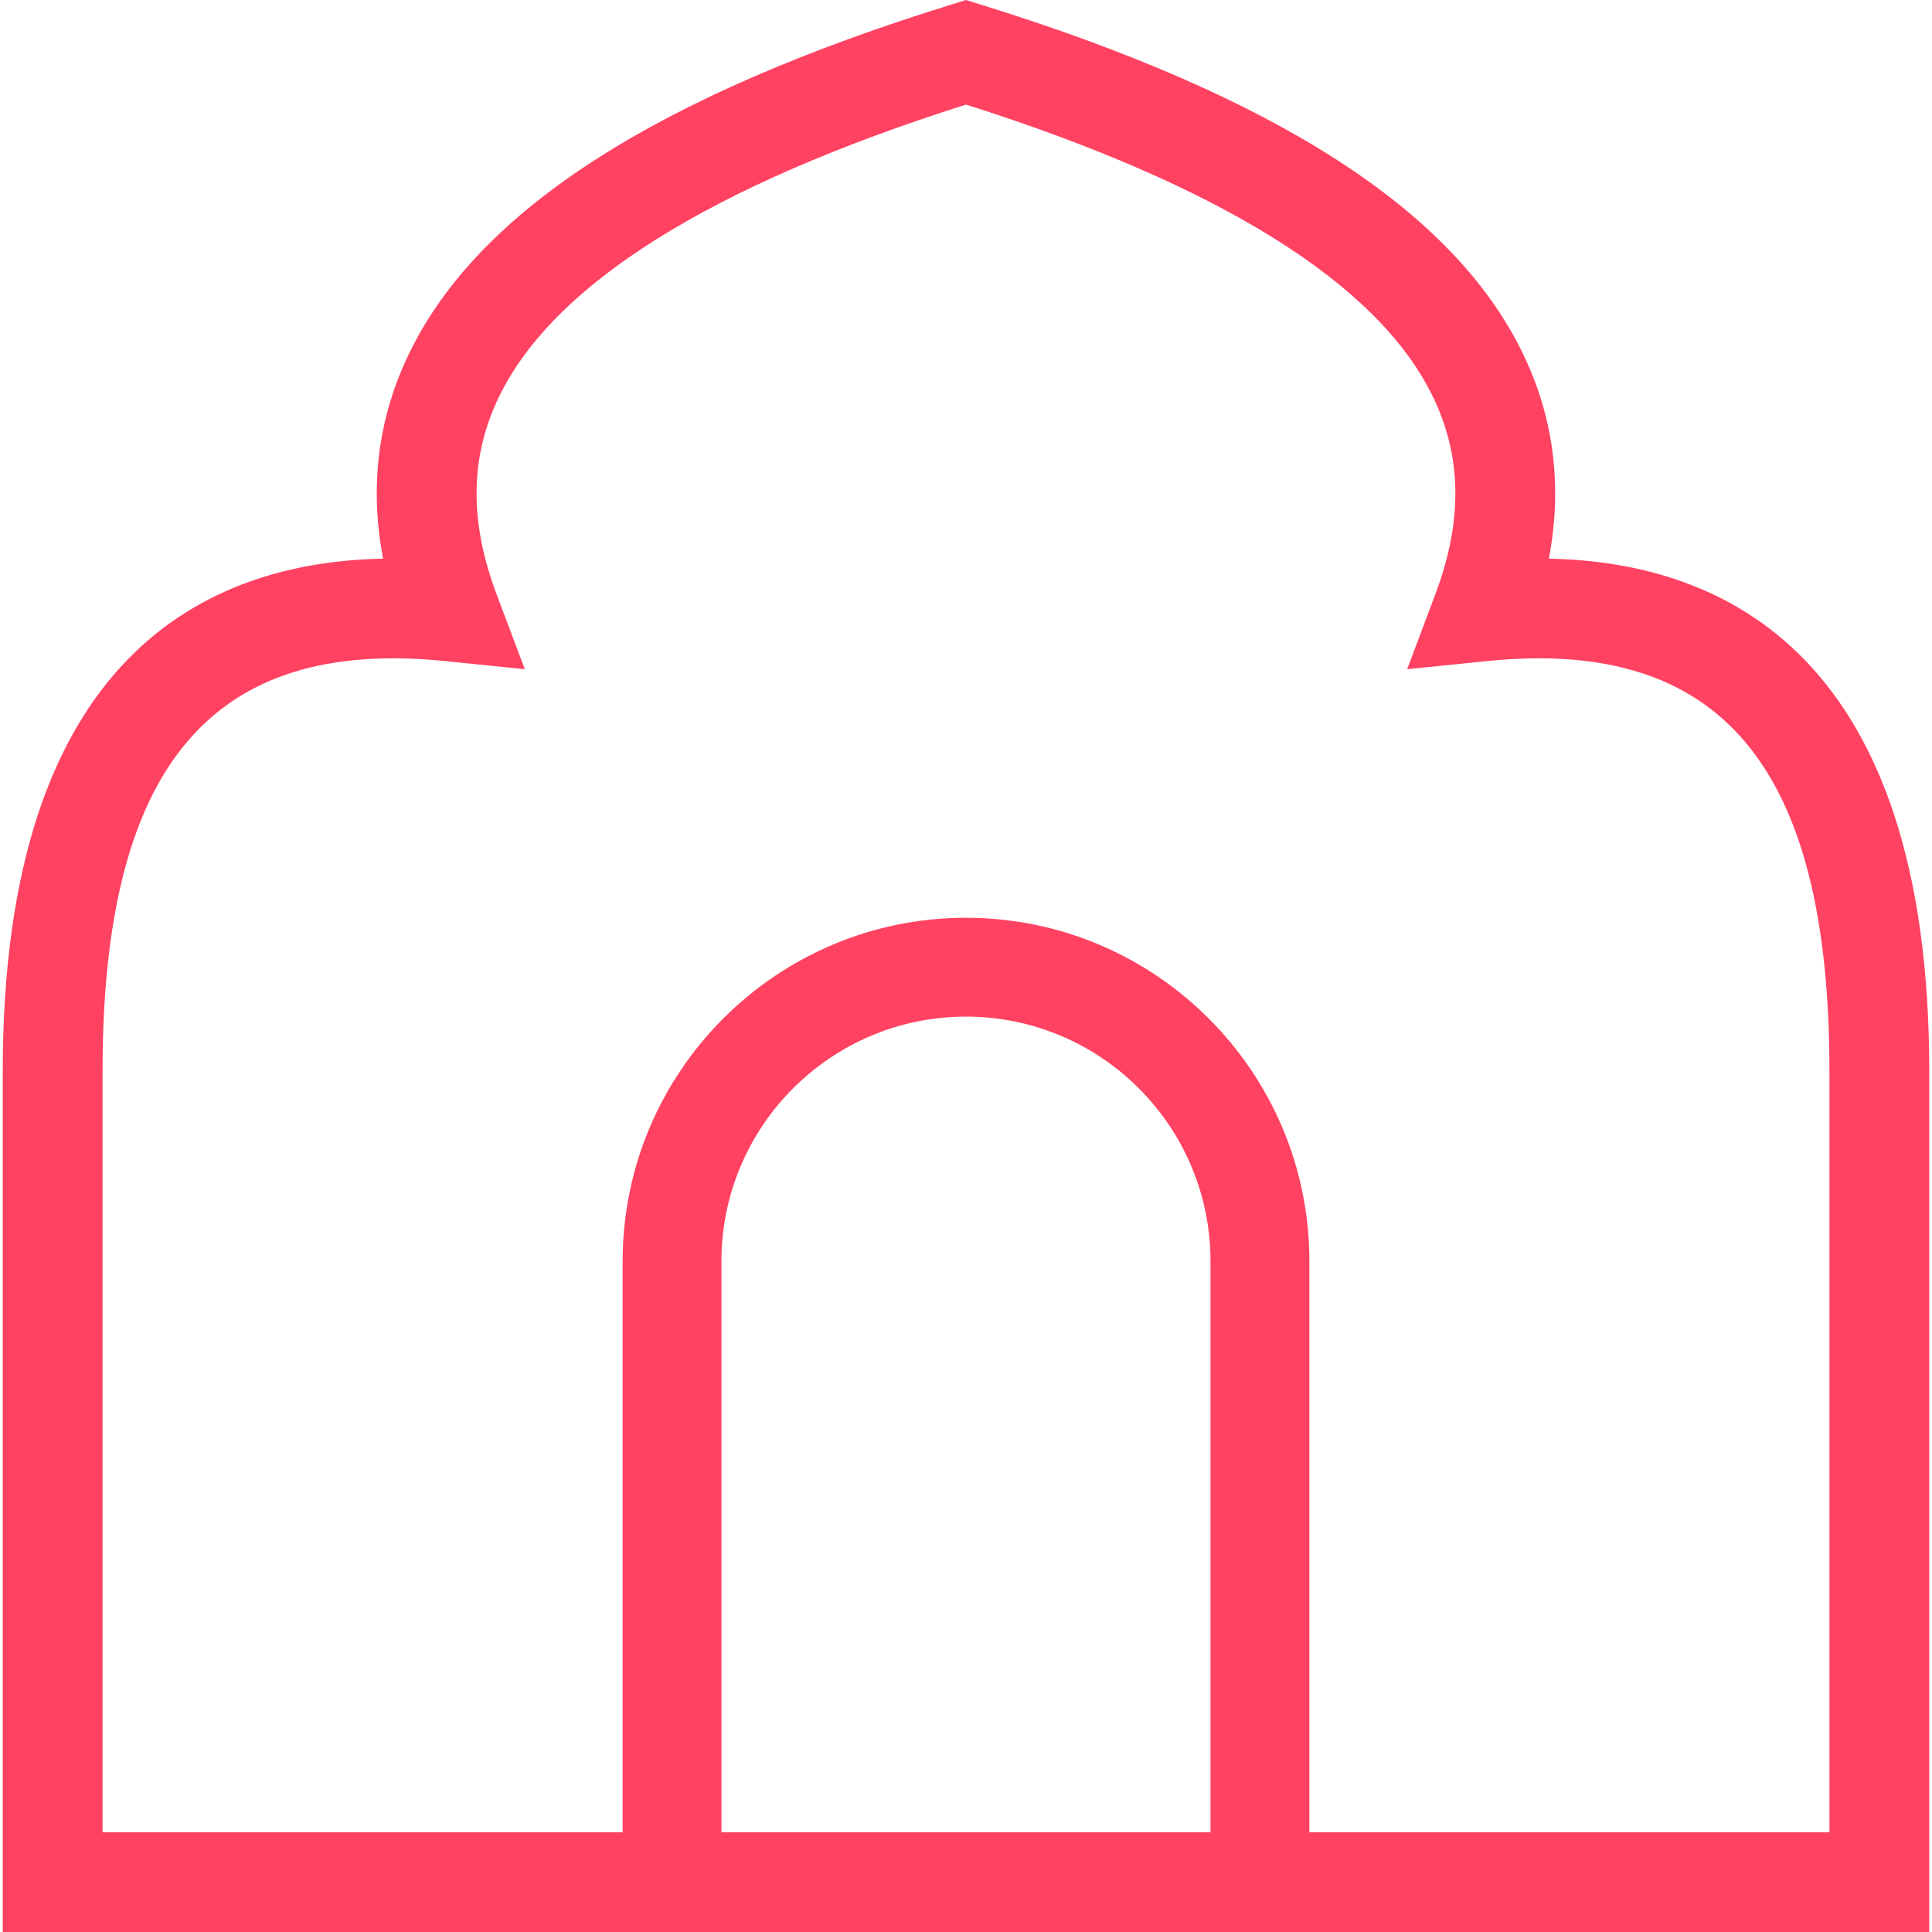
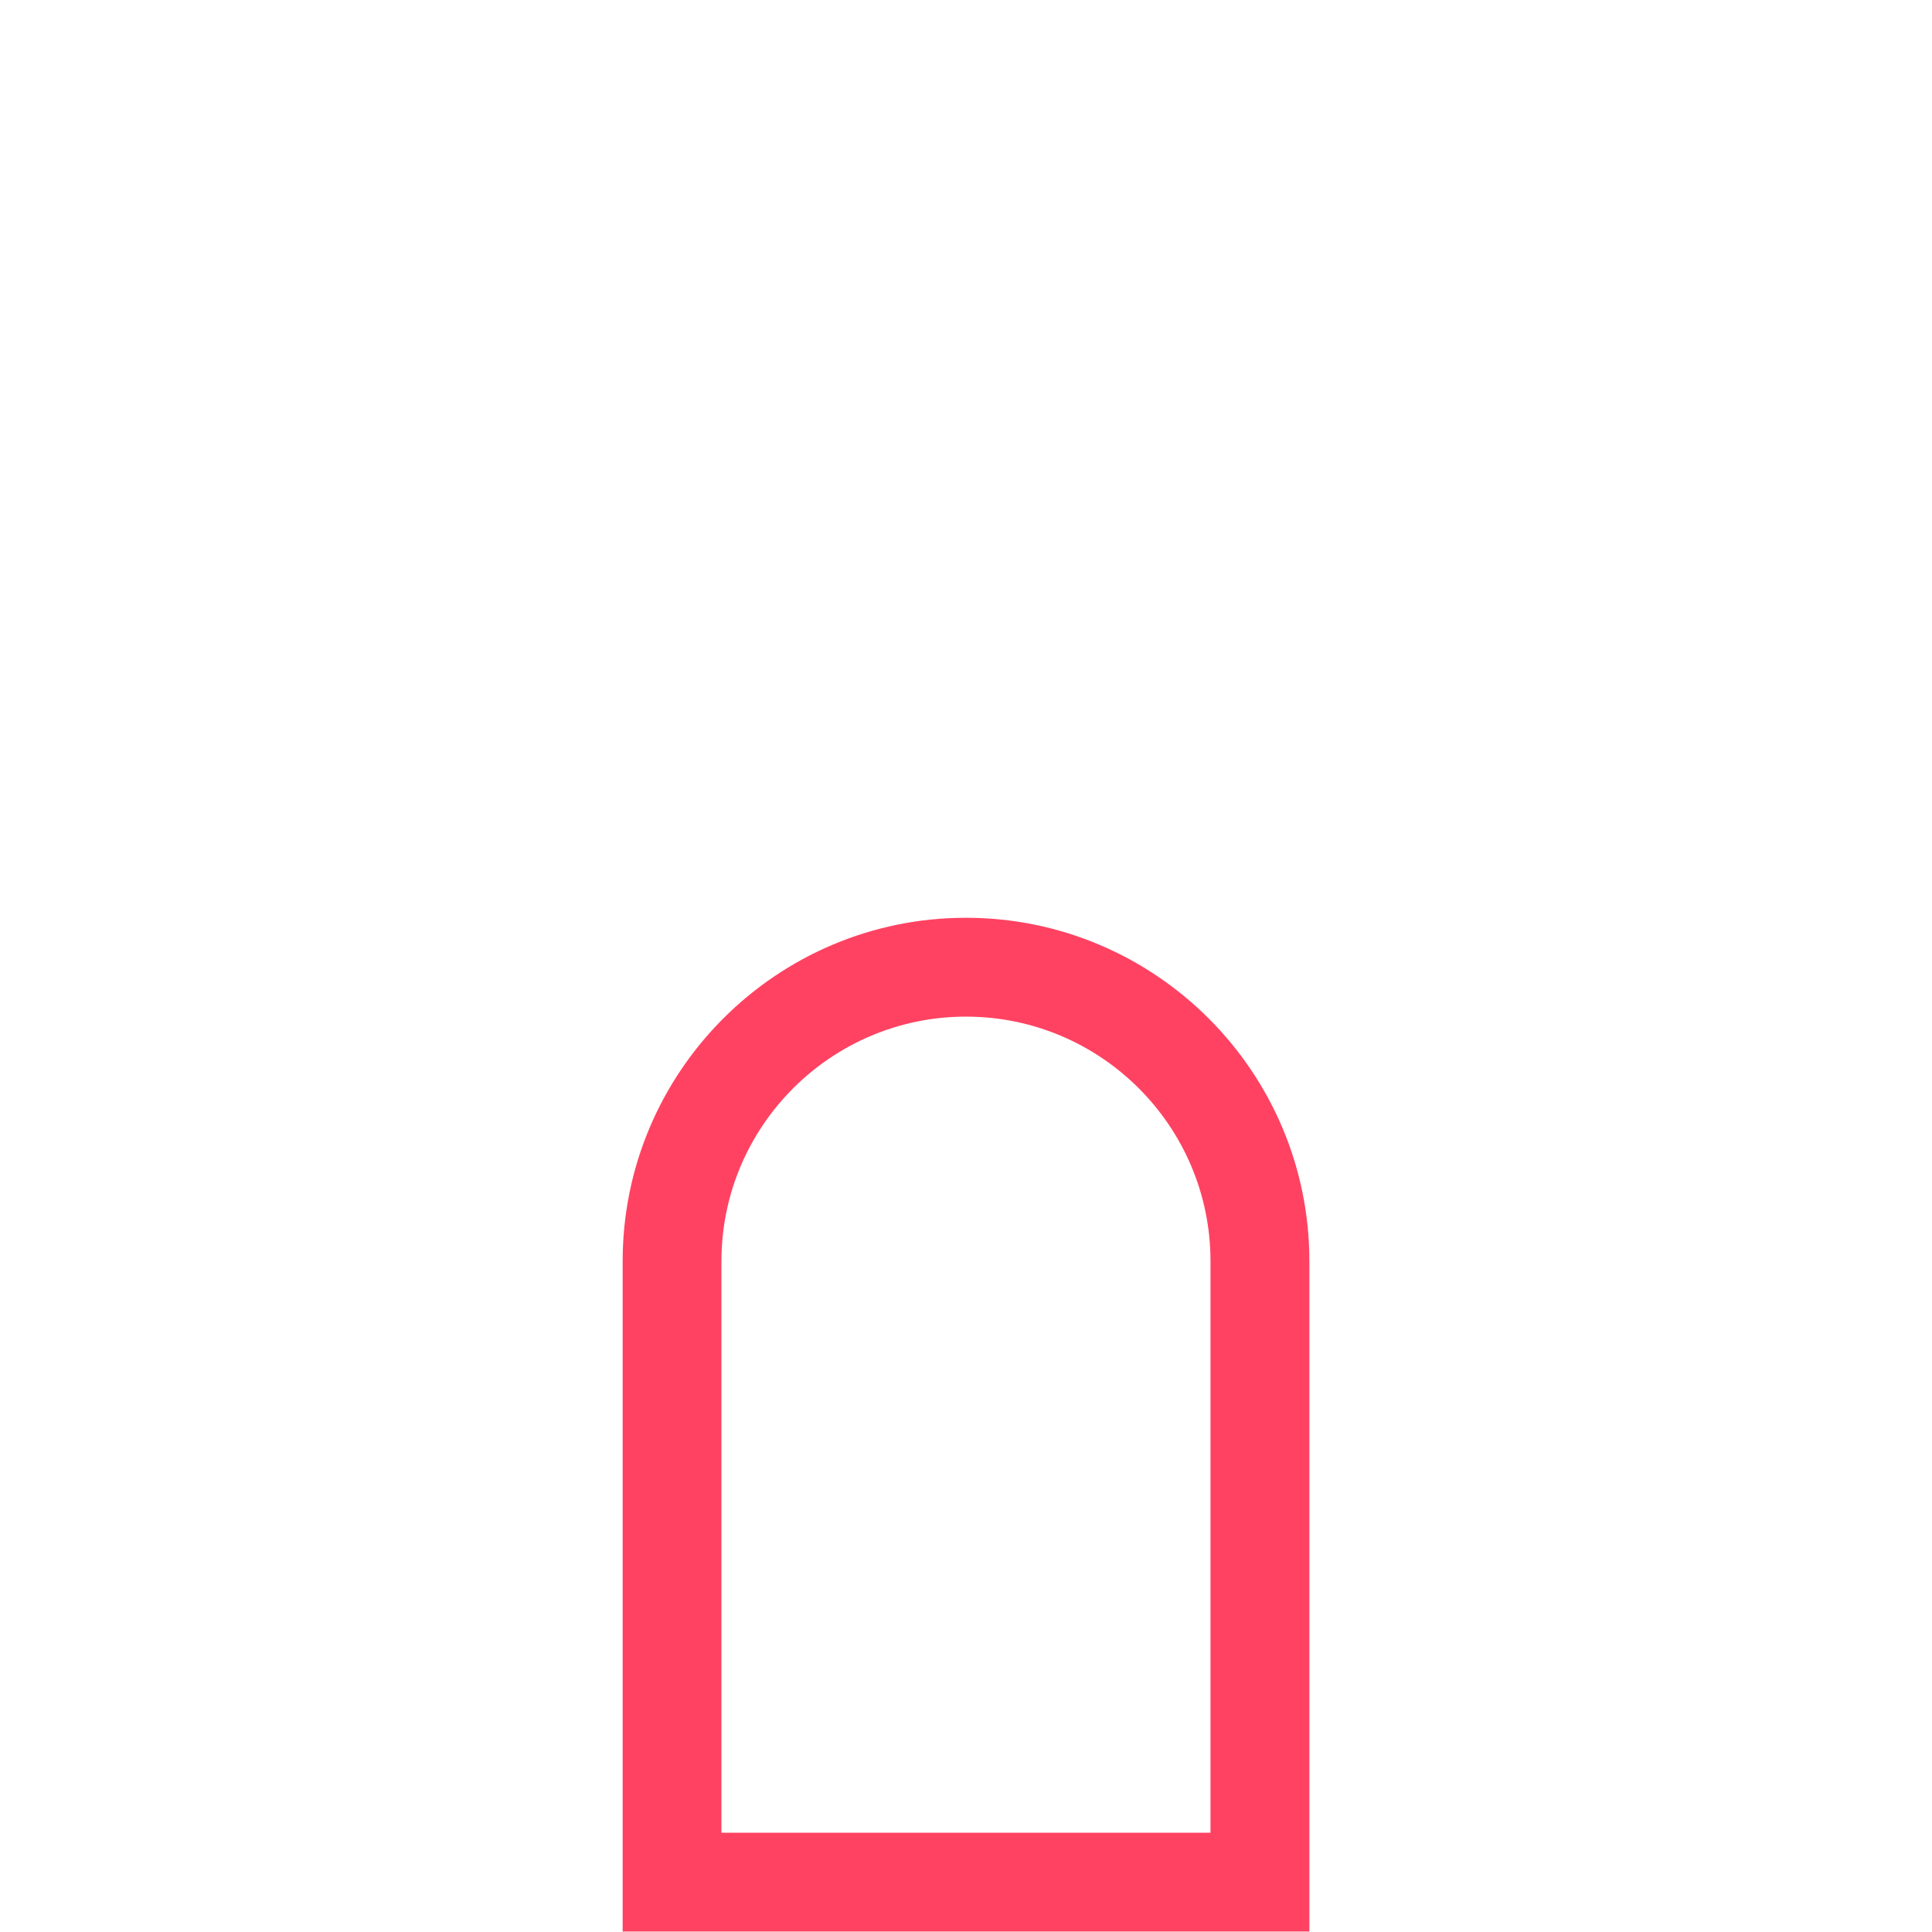
<svg xmlns="http://www.w3.org/2000/svg" version="1.1" id="Layer_1___LGgtgErL" x="0px" y="0px" width="192px" height="192px" viewBox="0 0 192 192" enable-background="new 0 0 192 192" xml:space="preserve">
  <g>
    <g>
-       <path fill="#FF4262" d="M191.727,192H0.273v-85.583c0-41.276,20.309-50.56,37.794-50.899c-1.371-7.237-0.482-14.117,2.659-20.534    c6.926-14.15,24.525-25.445,53.802-34.527L96,0l1.47,0.457c29.28,9.082,46.874,20.377,53.799,34.527    c3.141,6.417,4.031,13.297,2.656,20.534c17.489,0.339,37.802,9.623,37.802,50.899V192z M10.194,182.086h171.614v-75.669    c0-30.272-10.805-43.071-34.008-40.722l-7.956,0.81l2.812-7.486c2.729-7.258,2.633-13.693-0.294-19.673    C136.891,28.159,121.289,18.42,96,10.393c-25.293,8.023-40.888,17.761-46.367,28.953c-2.928,5.98-3.023,12.416-0.297,19.673    l2.816,7.486l-7.961-0.81c-23.163-2.34-33.998,10.449-33.998,40.722V182.086z" />
-     </g>
+       </g>
    <g>
      <path fill="#FF4262" d="M130.125,191.953H61.879v-66.62c0-18.822,15.302-34.125,34.115-34.125    c18.819,0,34.131,15.302,34.131,34.125V191.953z M71.695,182.133h48.602v-56.8c0-13.406-10.898-24.302-24.303-24.302    c-13.395,0-24.298,10.896-24.298,24.302V182.133z" />
    </g>
  </g>
</svg>